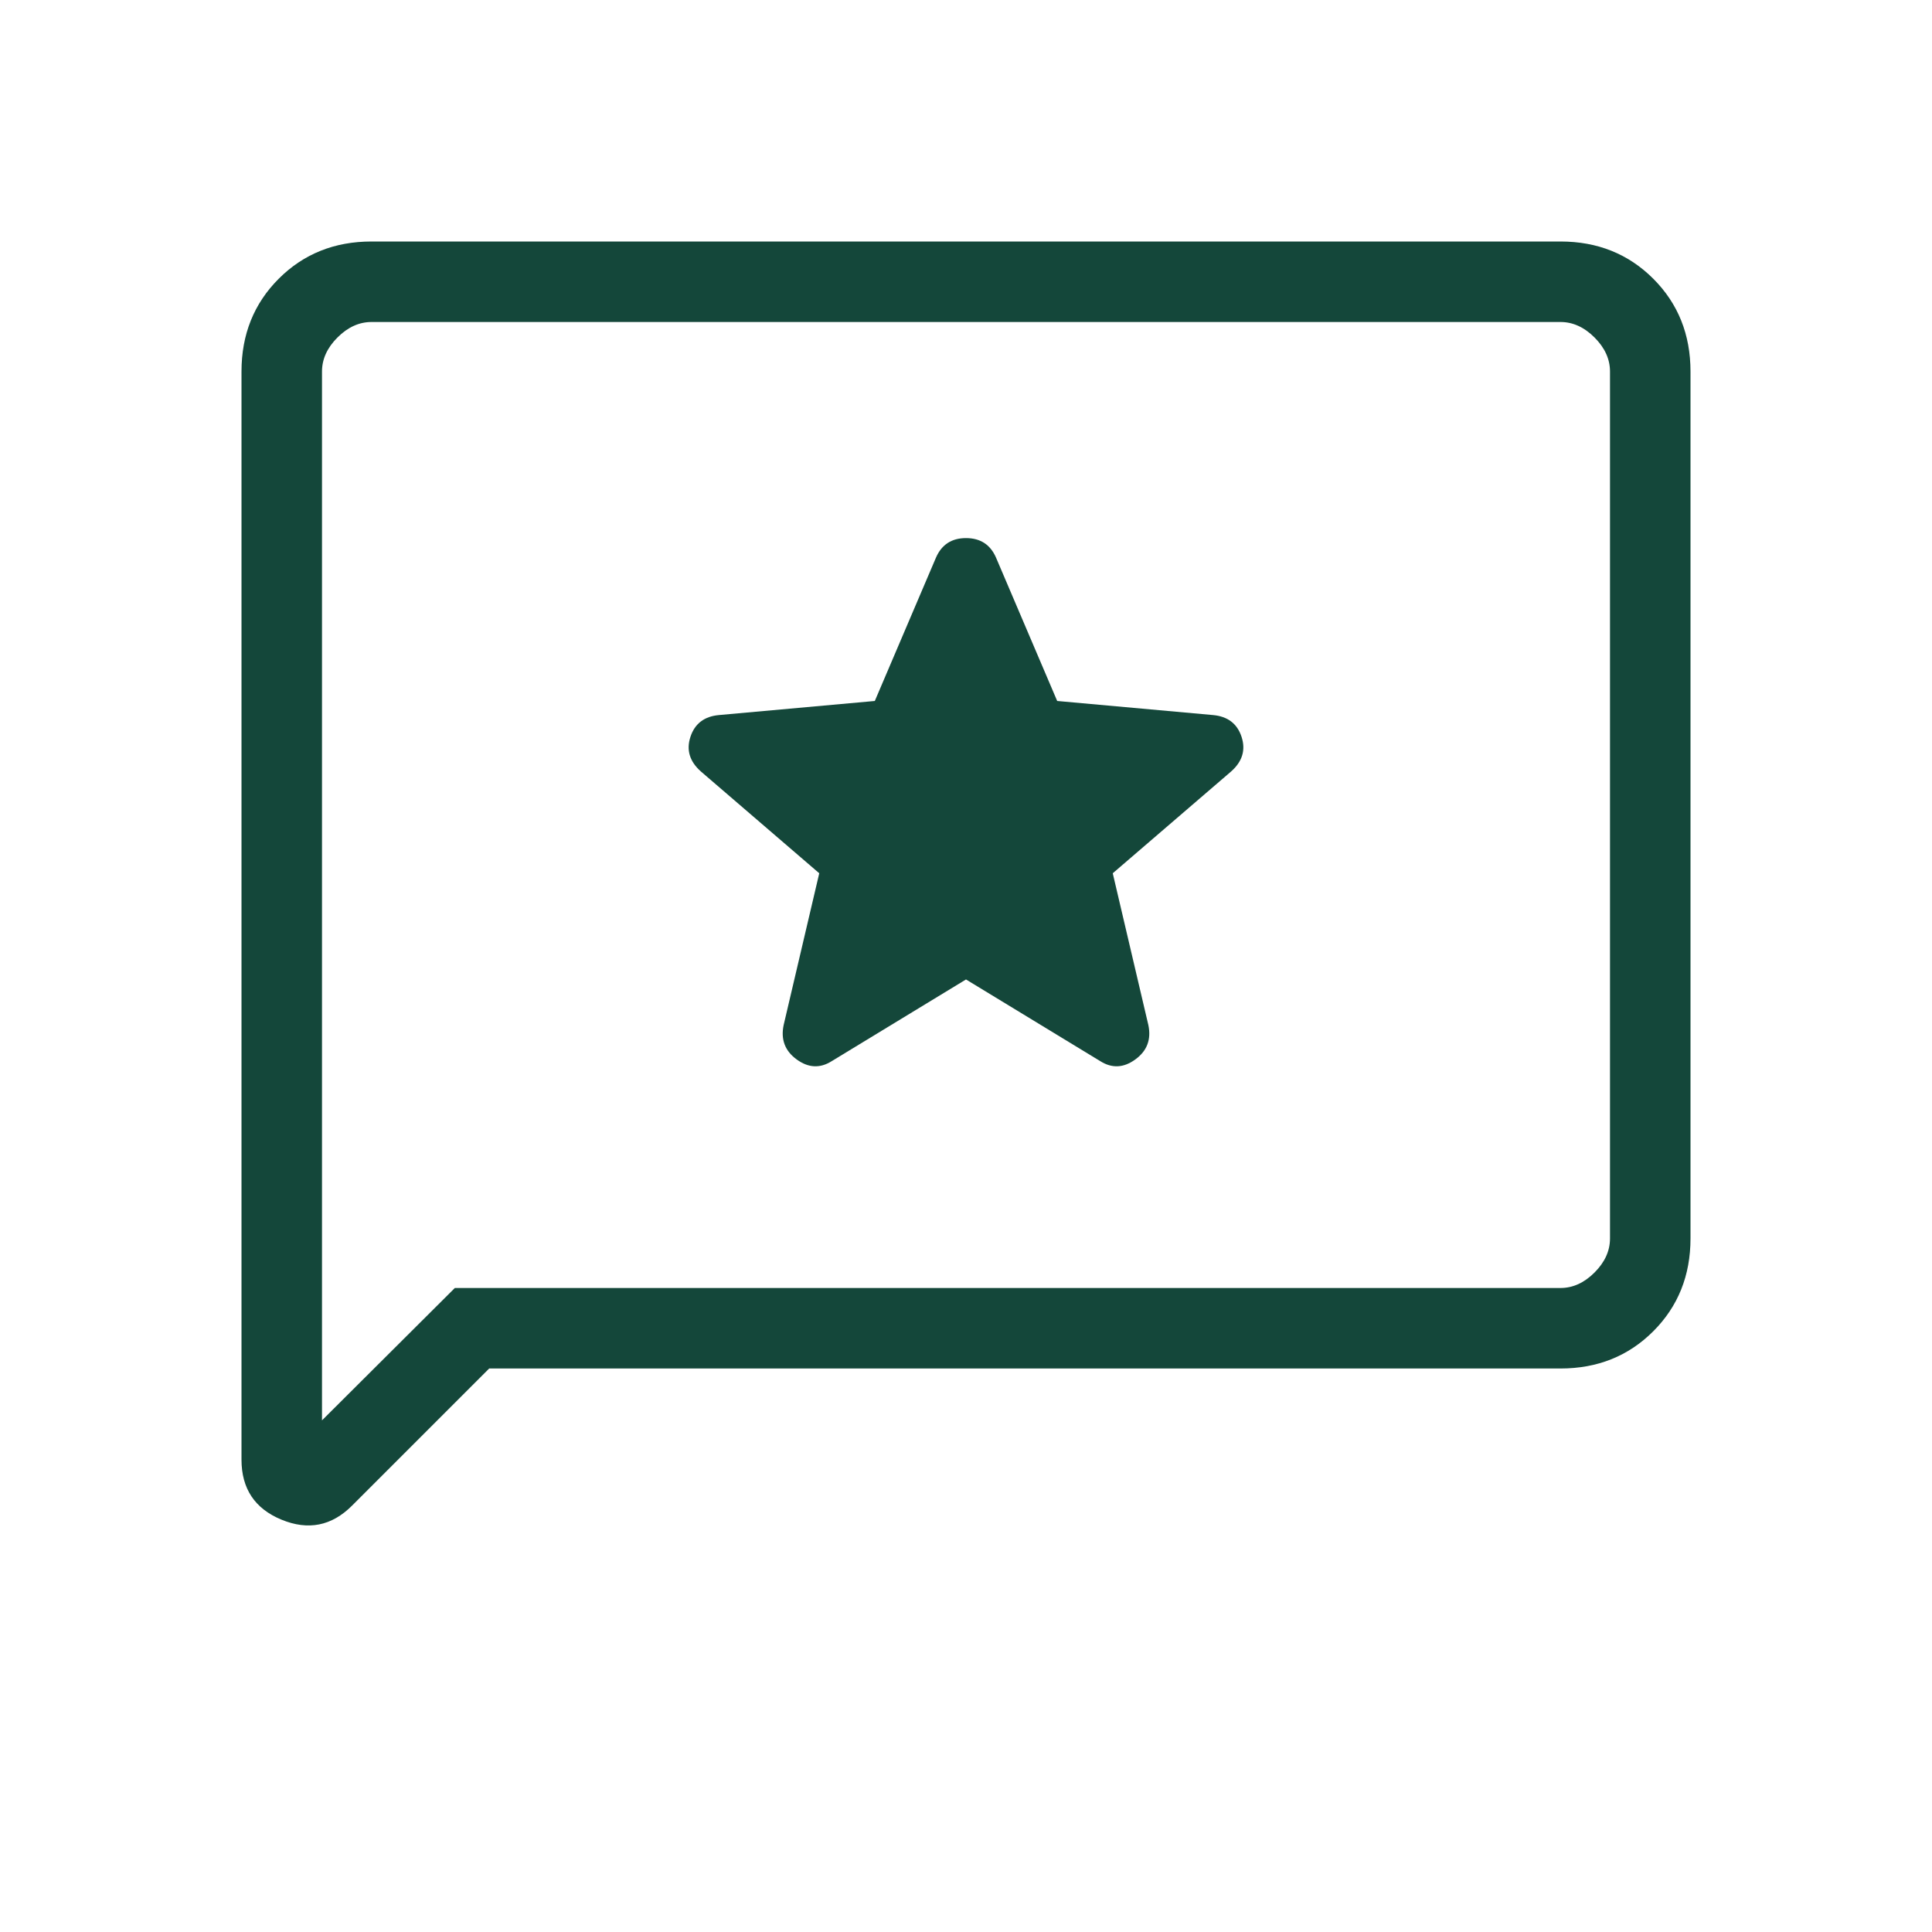
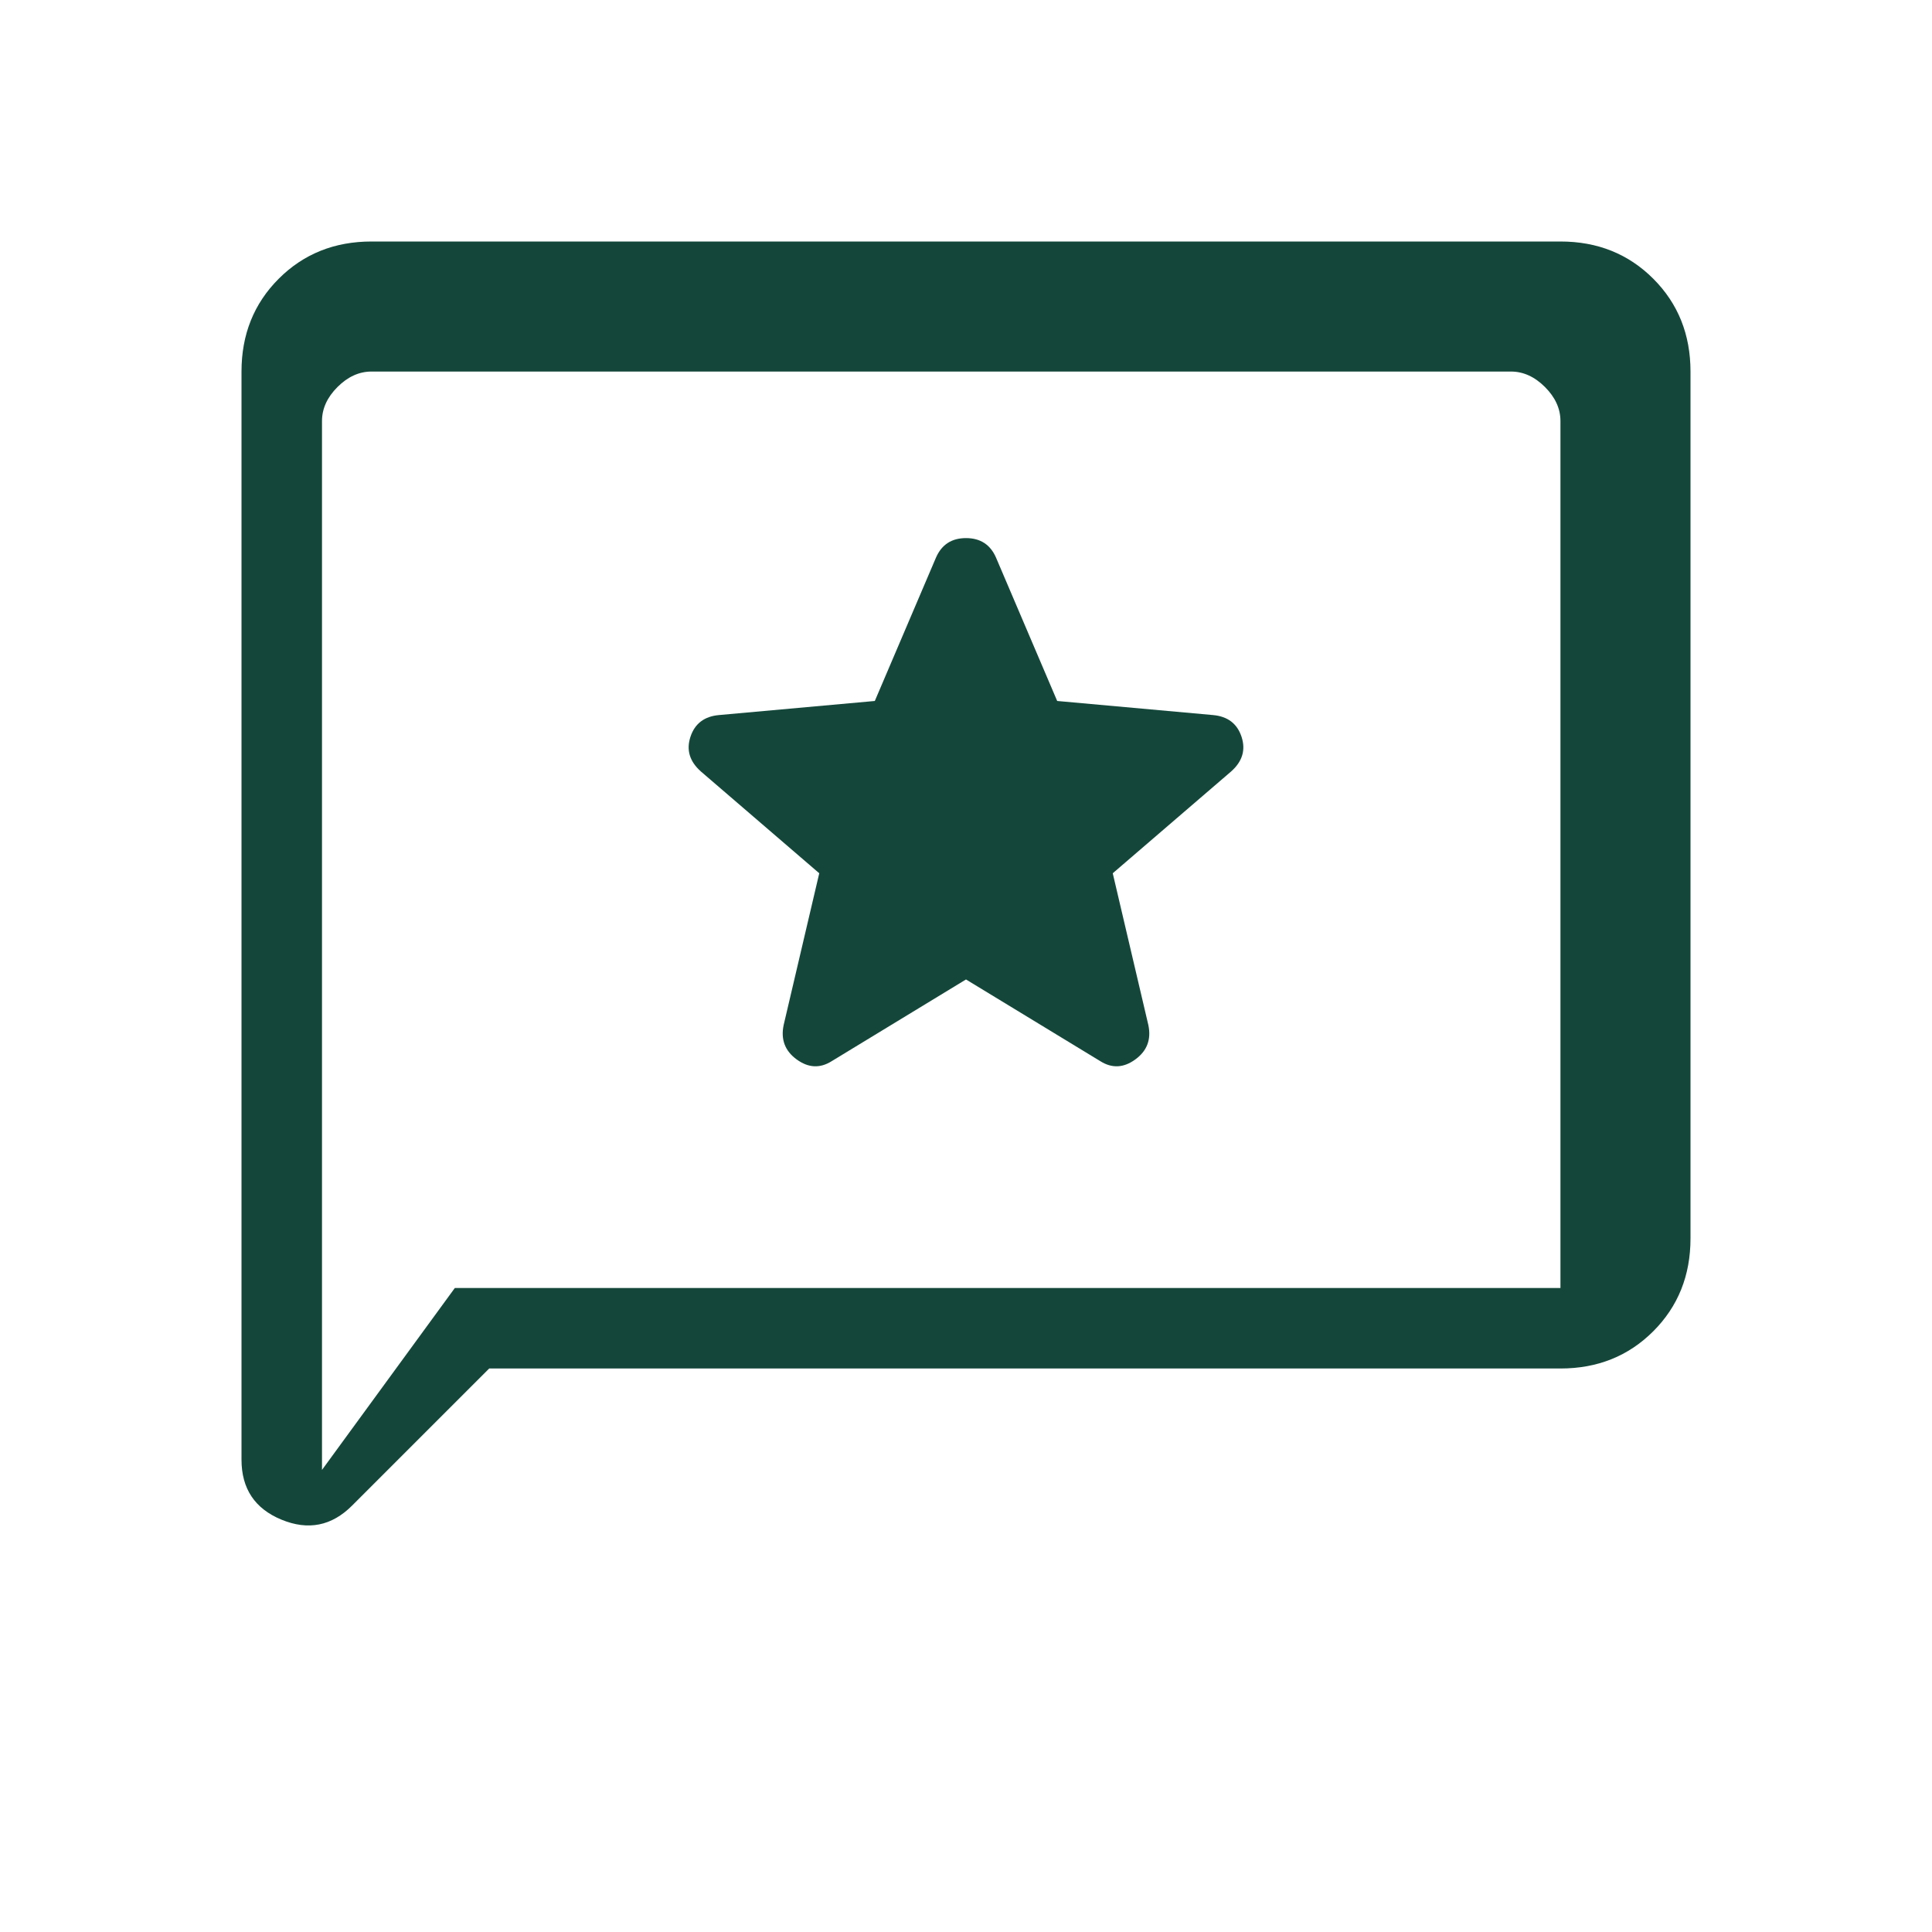
<svg xmlns="http://www.w3.org/2000/svg" height="24px" viewBox="0 -960 960 960" width="24px" fill="#14473a">
-   <path d="m480-473.31 66.77 40.62q8.69 5.46 17.38-.89 8.7-6.34 6.47-17.04l-17.7-75.46 58.77-50.54q8.46-7.46 5.23-17.26-3.23-9.81-14.15-10.81l-77.46-7-30.39-71.23q-4.23-9.7-14.92-9.7t-14.92 9.7l-30.39 71.23-77.46 7q-10.92 1-14.15 10.81-3.23 9.8 5.23 17.26l58.77 50.54-17.7 75.46q-2.23 10.7 6.47 17.04 8.69 6.35 17.38.89L480-473.31ZM243.08-280l-68.16 68.15q-15.15 15.16-35.04 6.97-19.88-8.2-19.88-29.81v-540.69q0-27.62 18.5-46.12Q157-840 184.62-840h590.76q27.62 0 46.12 18.5Q840-803 840-775.38v430.76q0 27.62-18.5 46.12Q803-280 775.38-280h-532.3ZM226-320h549.38q9.24 0 16.93-7.69 7.69-7.69 7.69-16.93v-430.76q0-9.24-7.69-16.93-7.69-7.69-16.93-7.69H184.62q-9.24 0-16.93 7.69-7.69 7.69-7.69 16.93v521.15L226-320Zm-66 0v-480 480Z" />
+   <path d="m480-473.31 66.77 40.62q8.69 5.46 17.38-.89 8.7-6.34 6.47-17.04l-17.7-75.46 58.77-50.54q8.46-7.46 5.23-17.26-3.23-9.81-14.15-10.81l-77.46-7-30.39-71.23q-4.23-9.7-14.92-9.7t-14.92 9.7l-30.39 71.23-77.46 7q-10.92 1-14.15 10.81-3.23 9.8 5.23 17.26l58.77 50.54-17.7 75.46q-2.23 10.7 6.47 17.04 8.69 6.35 17.38.89L480-473.31ZM243.08-280l-68.16 68.15q-15.15 15.16-35.04 6.97-19.88-8.2-19.88-29.81v-540.69q0-27.62 18.5-46.12Q157-840 184.62-840h590.76q27.62 0 46.12 18.5Q840-803 840-775.38v430.76q0 27.62-18.5 46.12Q803-280 775.38-280h-532.3ZM226-320h549.38v-430.76q0-9.24-7.69-16.93-7.69-7.69-16.93-7.69H184.62q-9.24 0-16.93 7.69-7.69 7.69-7.69 16.93v521.15L226-320Zm-66 0v-480 480Z" />
</svg>